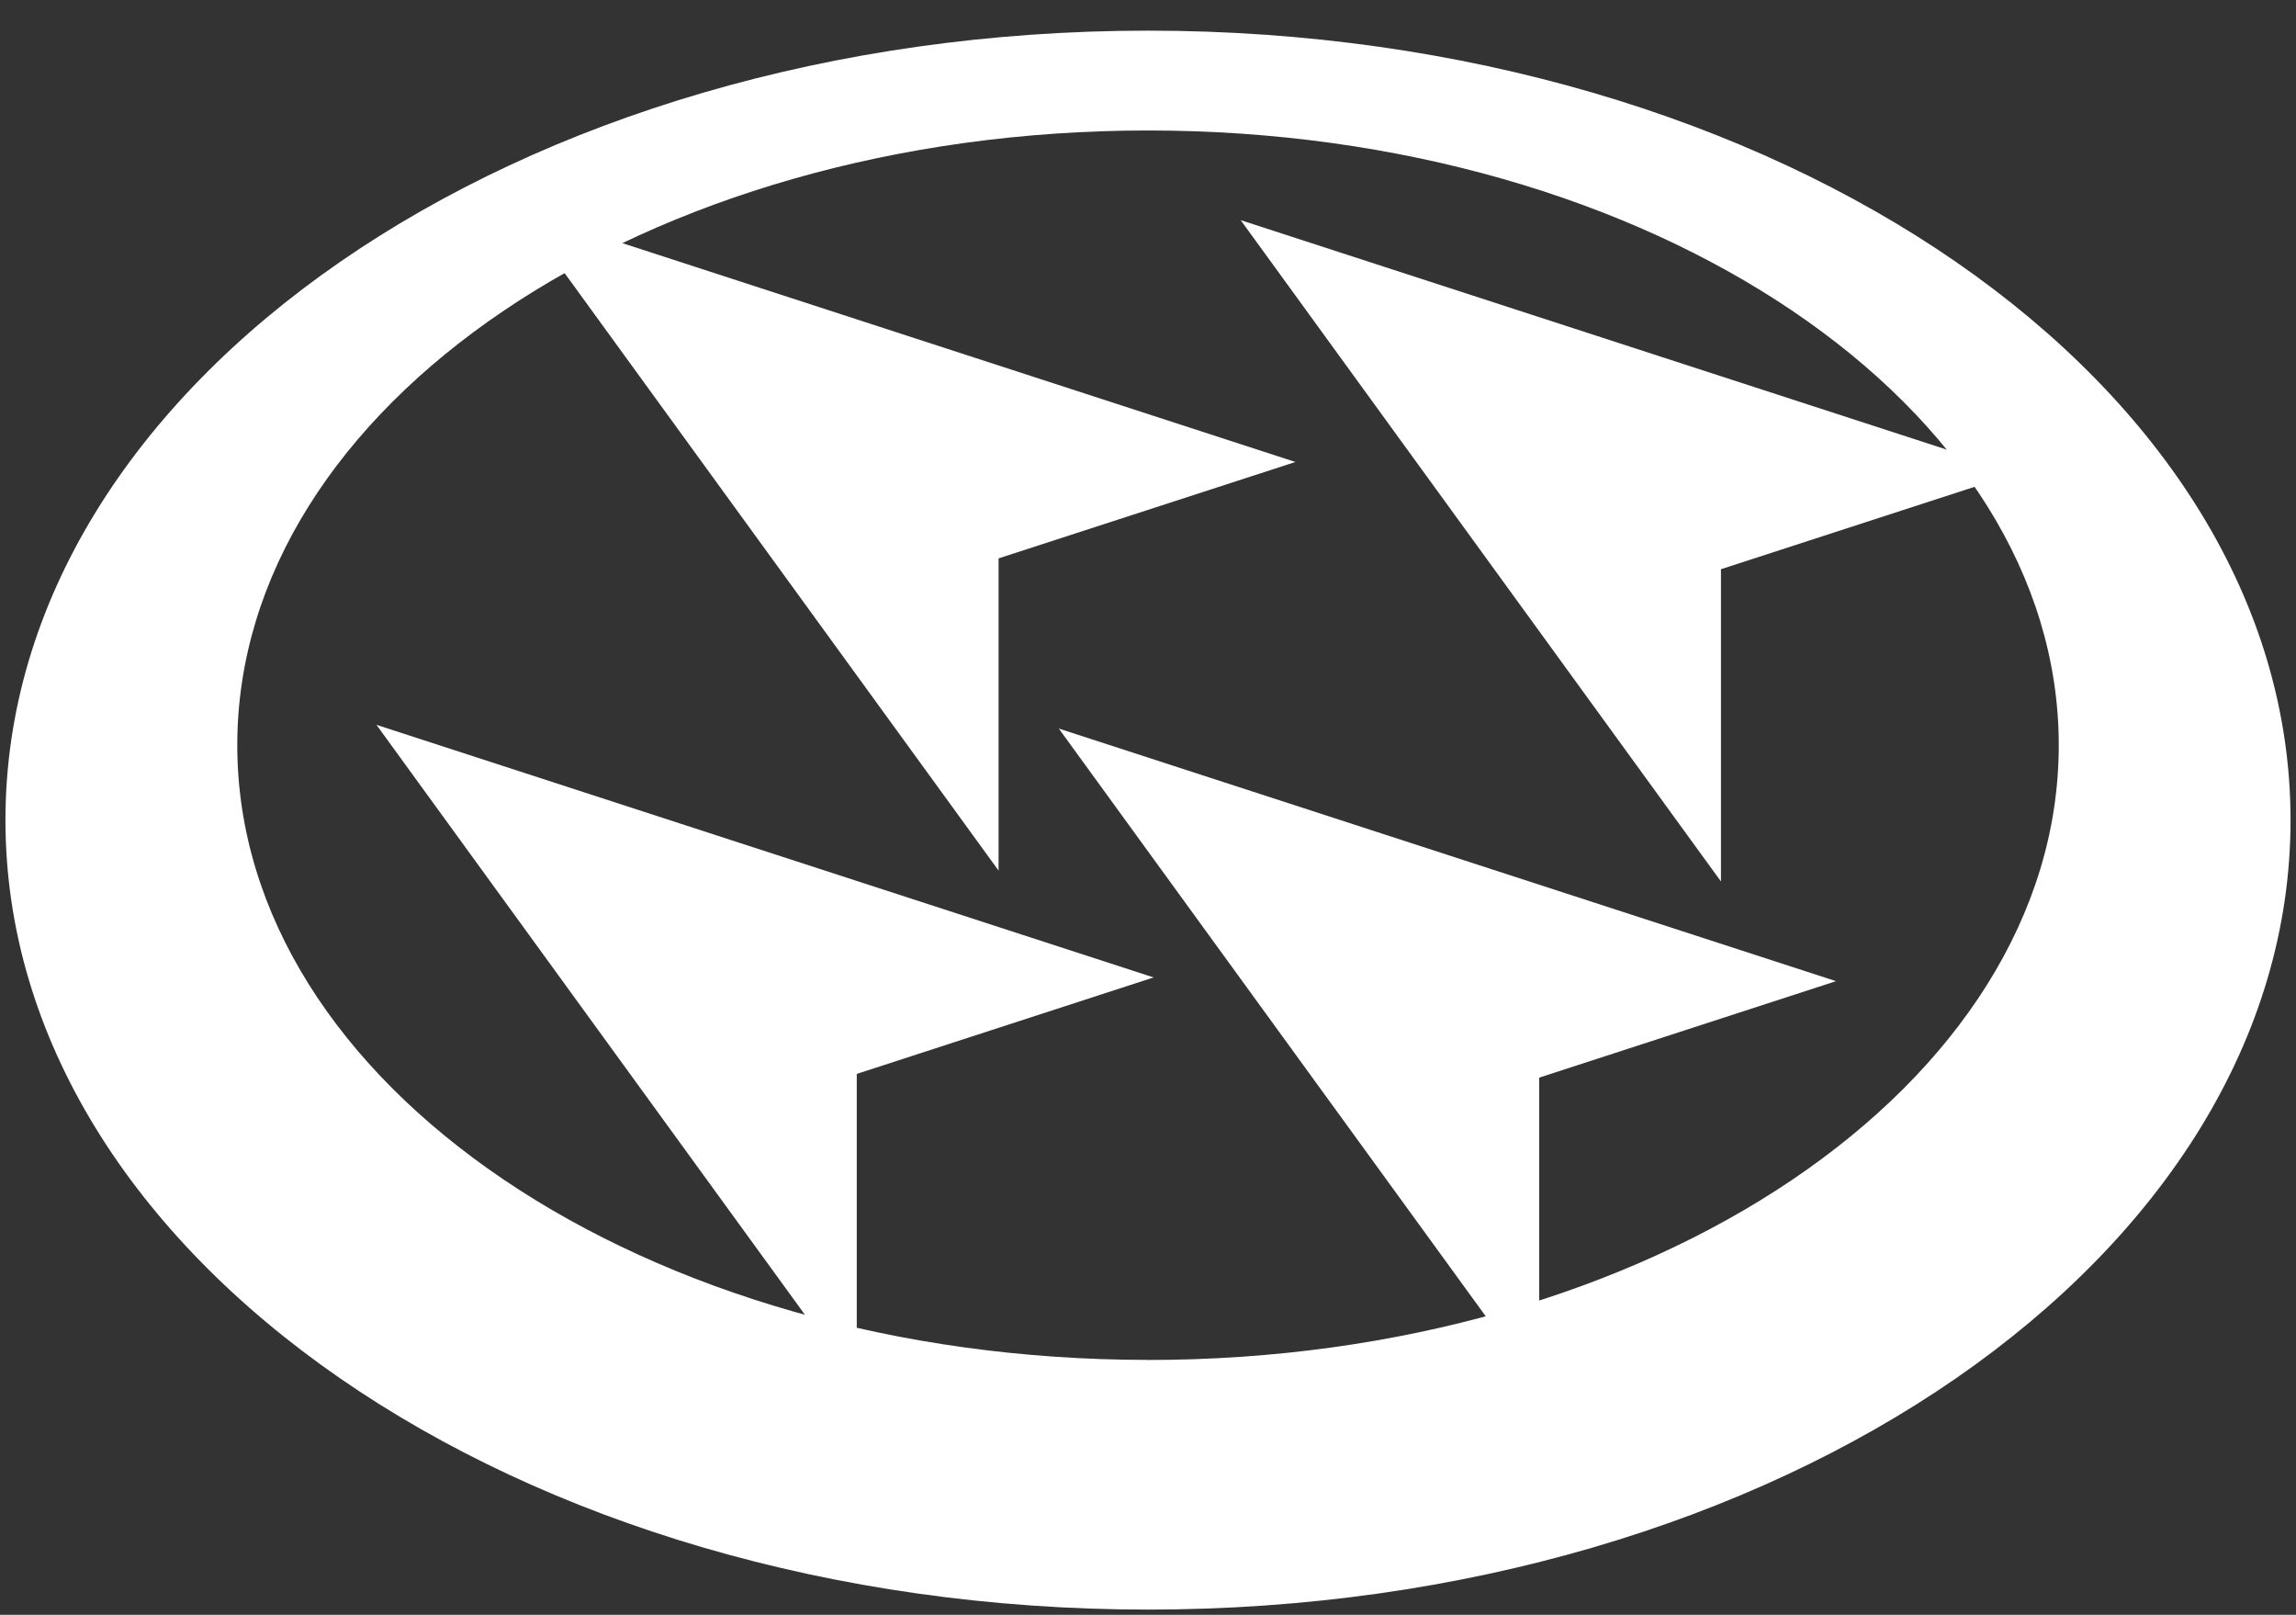
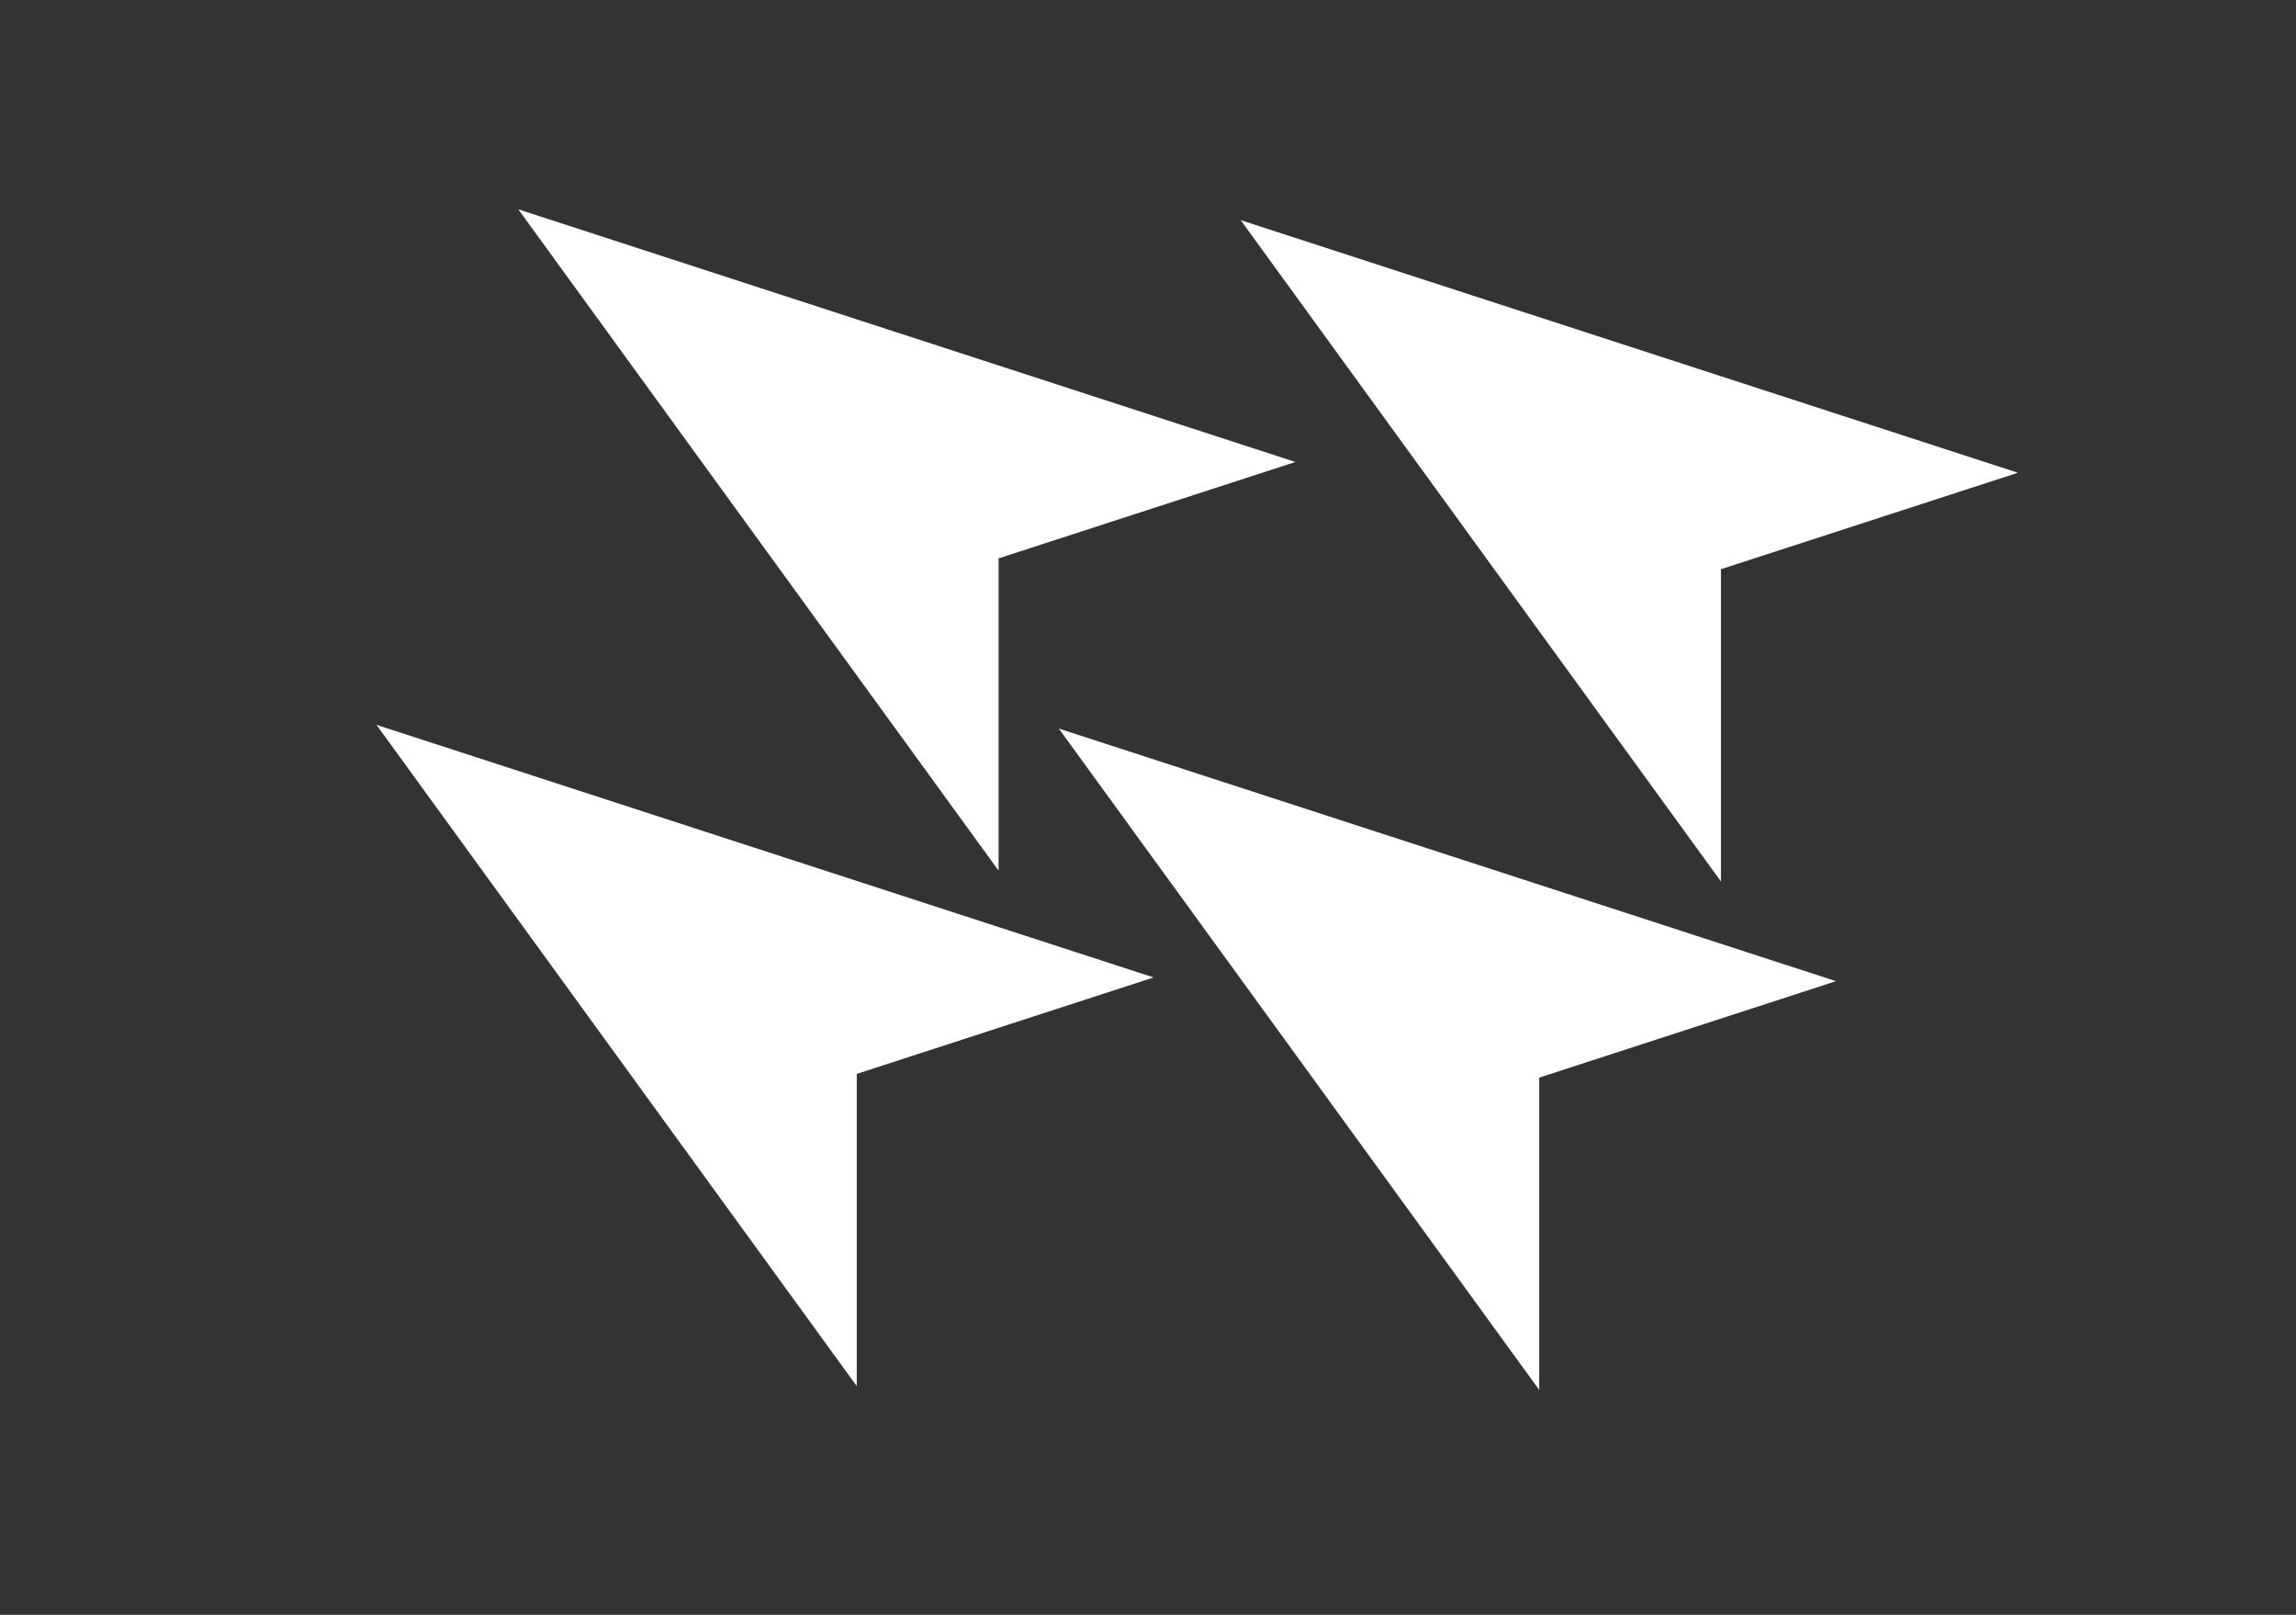
<svg xmlns="http://www.w3.org/2000/svg" width="64" height="45" viewBox="0 0 64 45" fill="none">
  <rect x="0" y="0" width="64" height="45" fill="#333333" stroke="none" />
-   <path d="M32 0.854C14.41 0.854 0.152 10.705 0.152 22.854C0.152 35.003 14.41 44.854 32 44.854C49.591 44.854 63.848 35.003 63.848 22.854C63.848 10.705 49.591 0.854 32 0.854ZM32 37.896C17.982 37.896 6.614 30.226 6.614 20.765C6.614 11.303 17.982 3.636 32 3.636C46.019 3.636 57.387 11.306 57.387 20.767C57.387 30.229 46.022 37.898 32 37.898V37.896Z" fill="white" />
  <path d="M27.835 24.261L14.447 5.833L36.109 12.874L27.835 15.56V24.261Z" fill="white" />
  <path d="M47.971 24.564L34.584 6.135L56.248 13.174L47.971 15.862V24.564Z" fill="white" />
  <path d="M42.904 38.731L29.514 20.303L51.178 27.342L42.904 30.03V38.731Z" fill="white" />
  <path d="M23.882 38.627L10.494 20.199L32.156 27.238L23.882 29.926V38.627Z" fill="white" />
</svg>